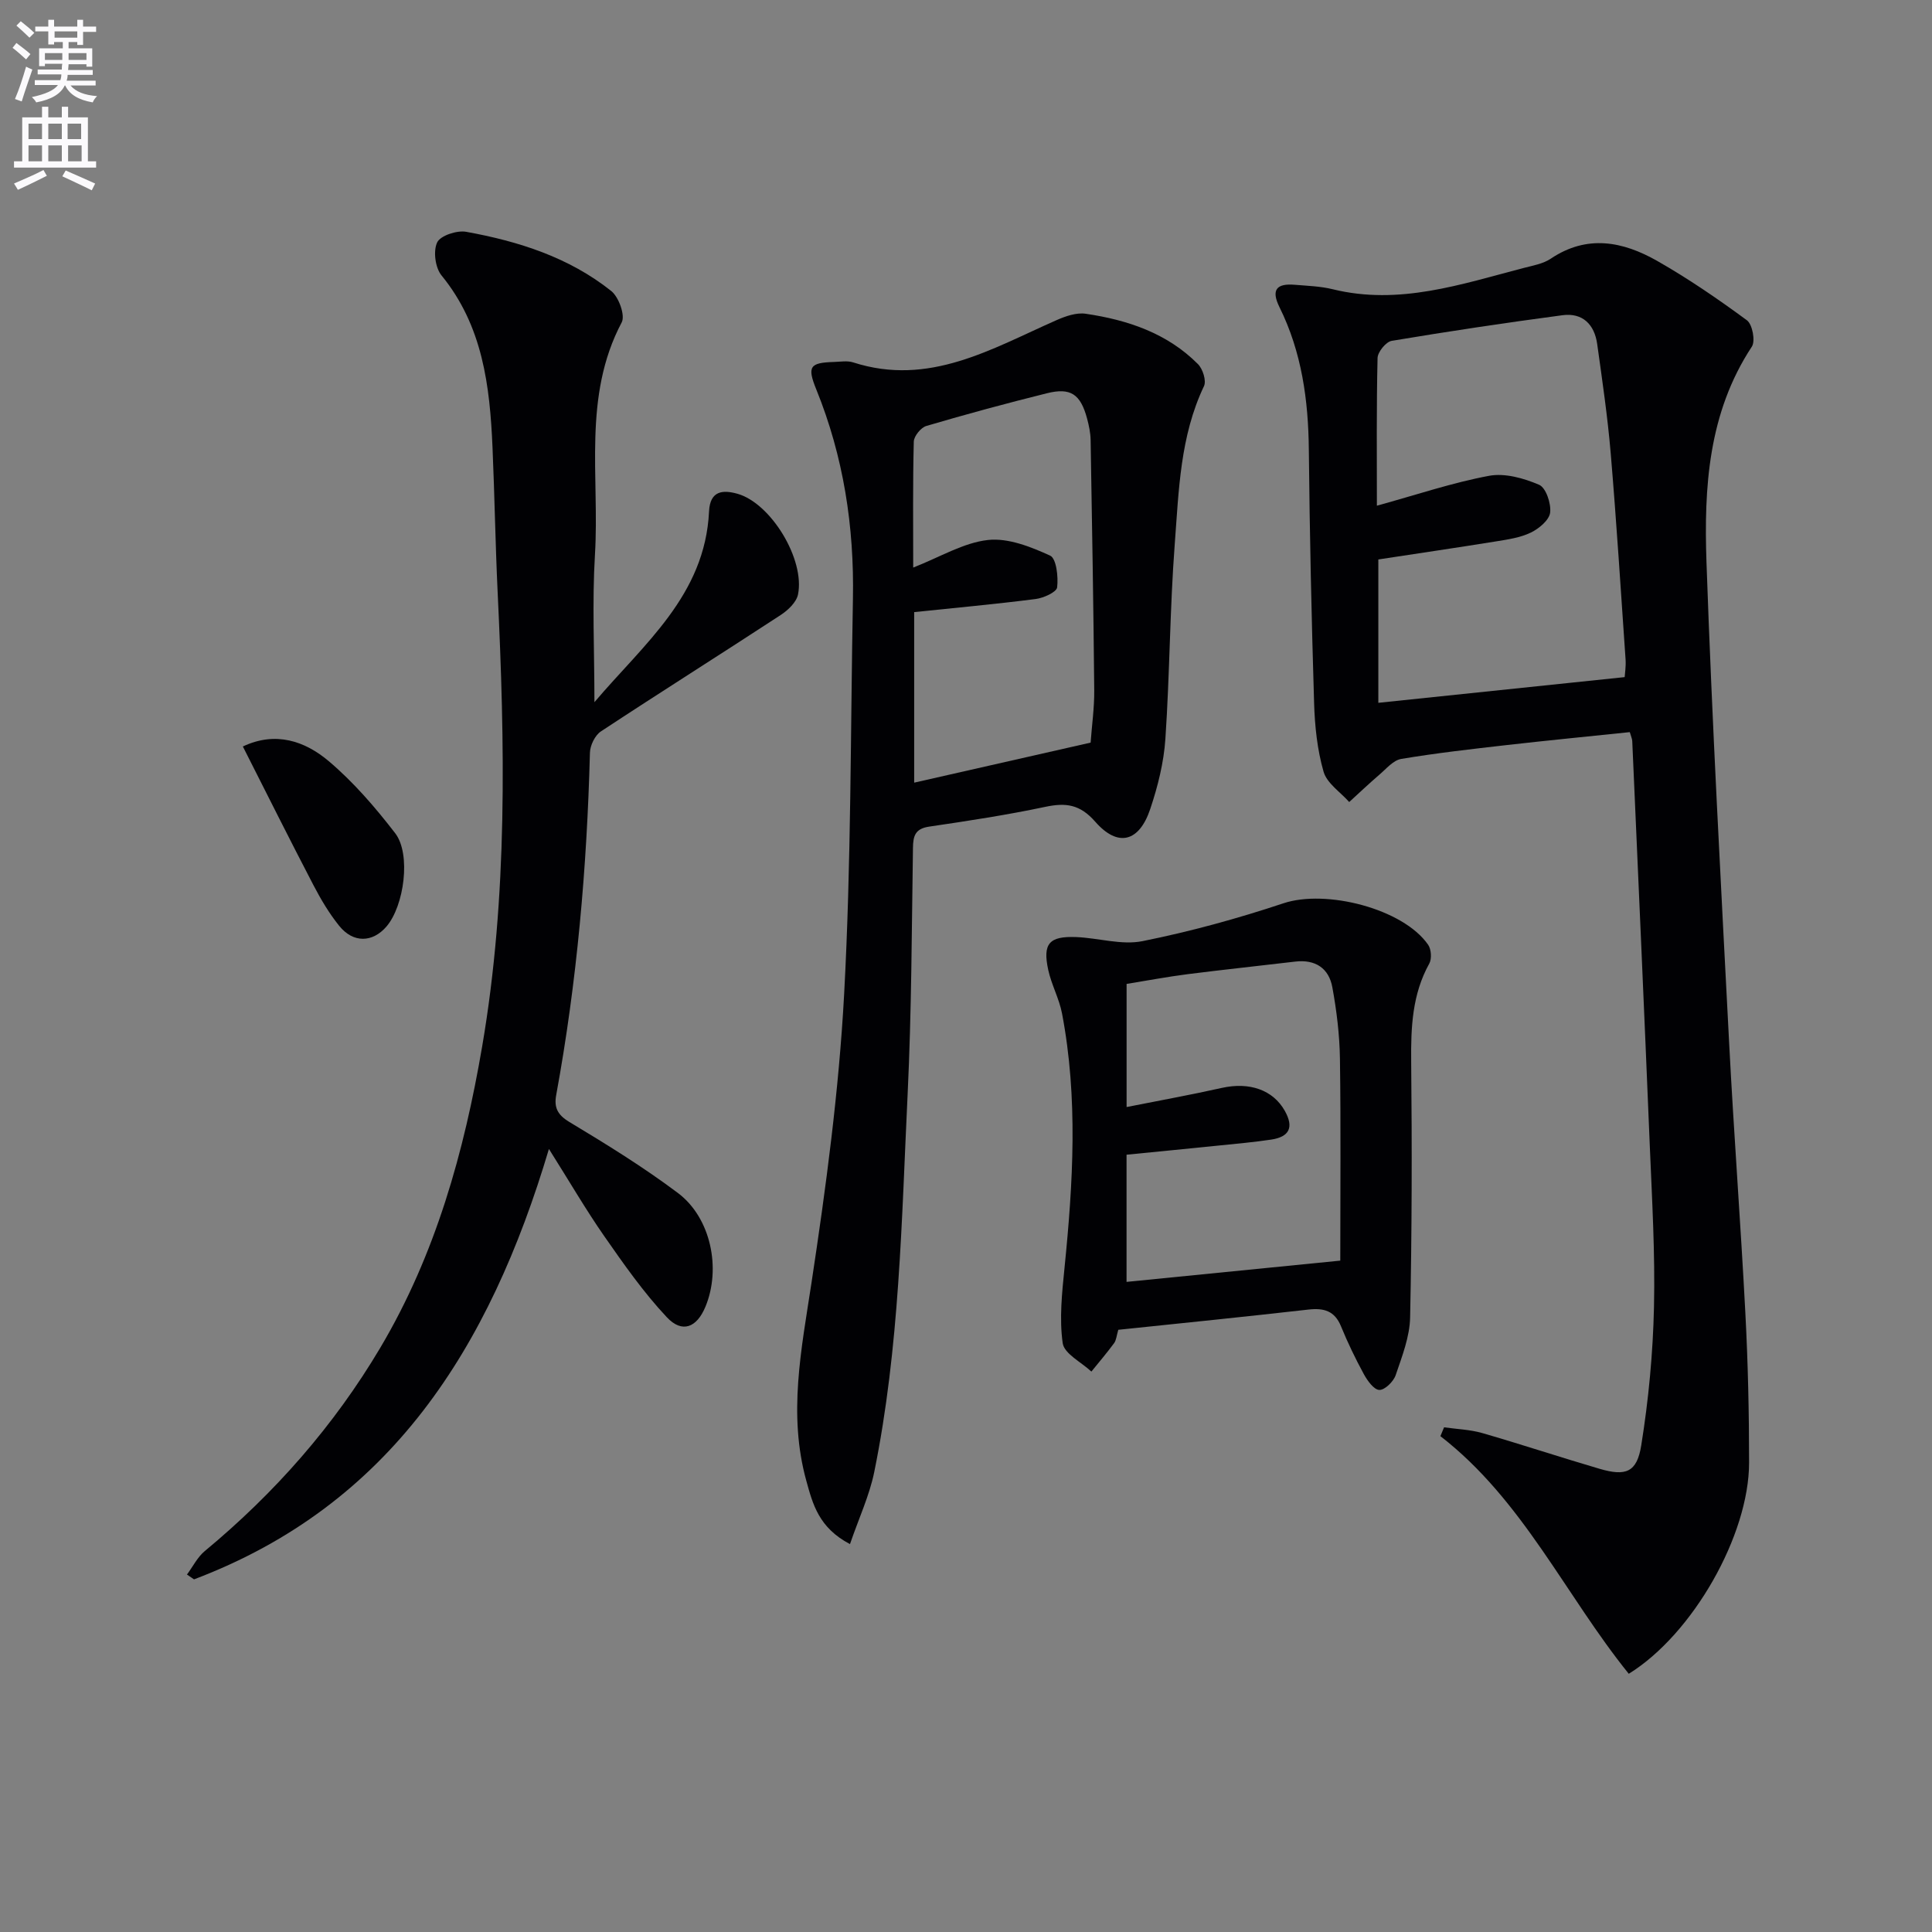
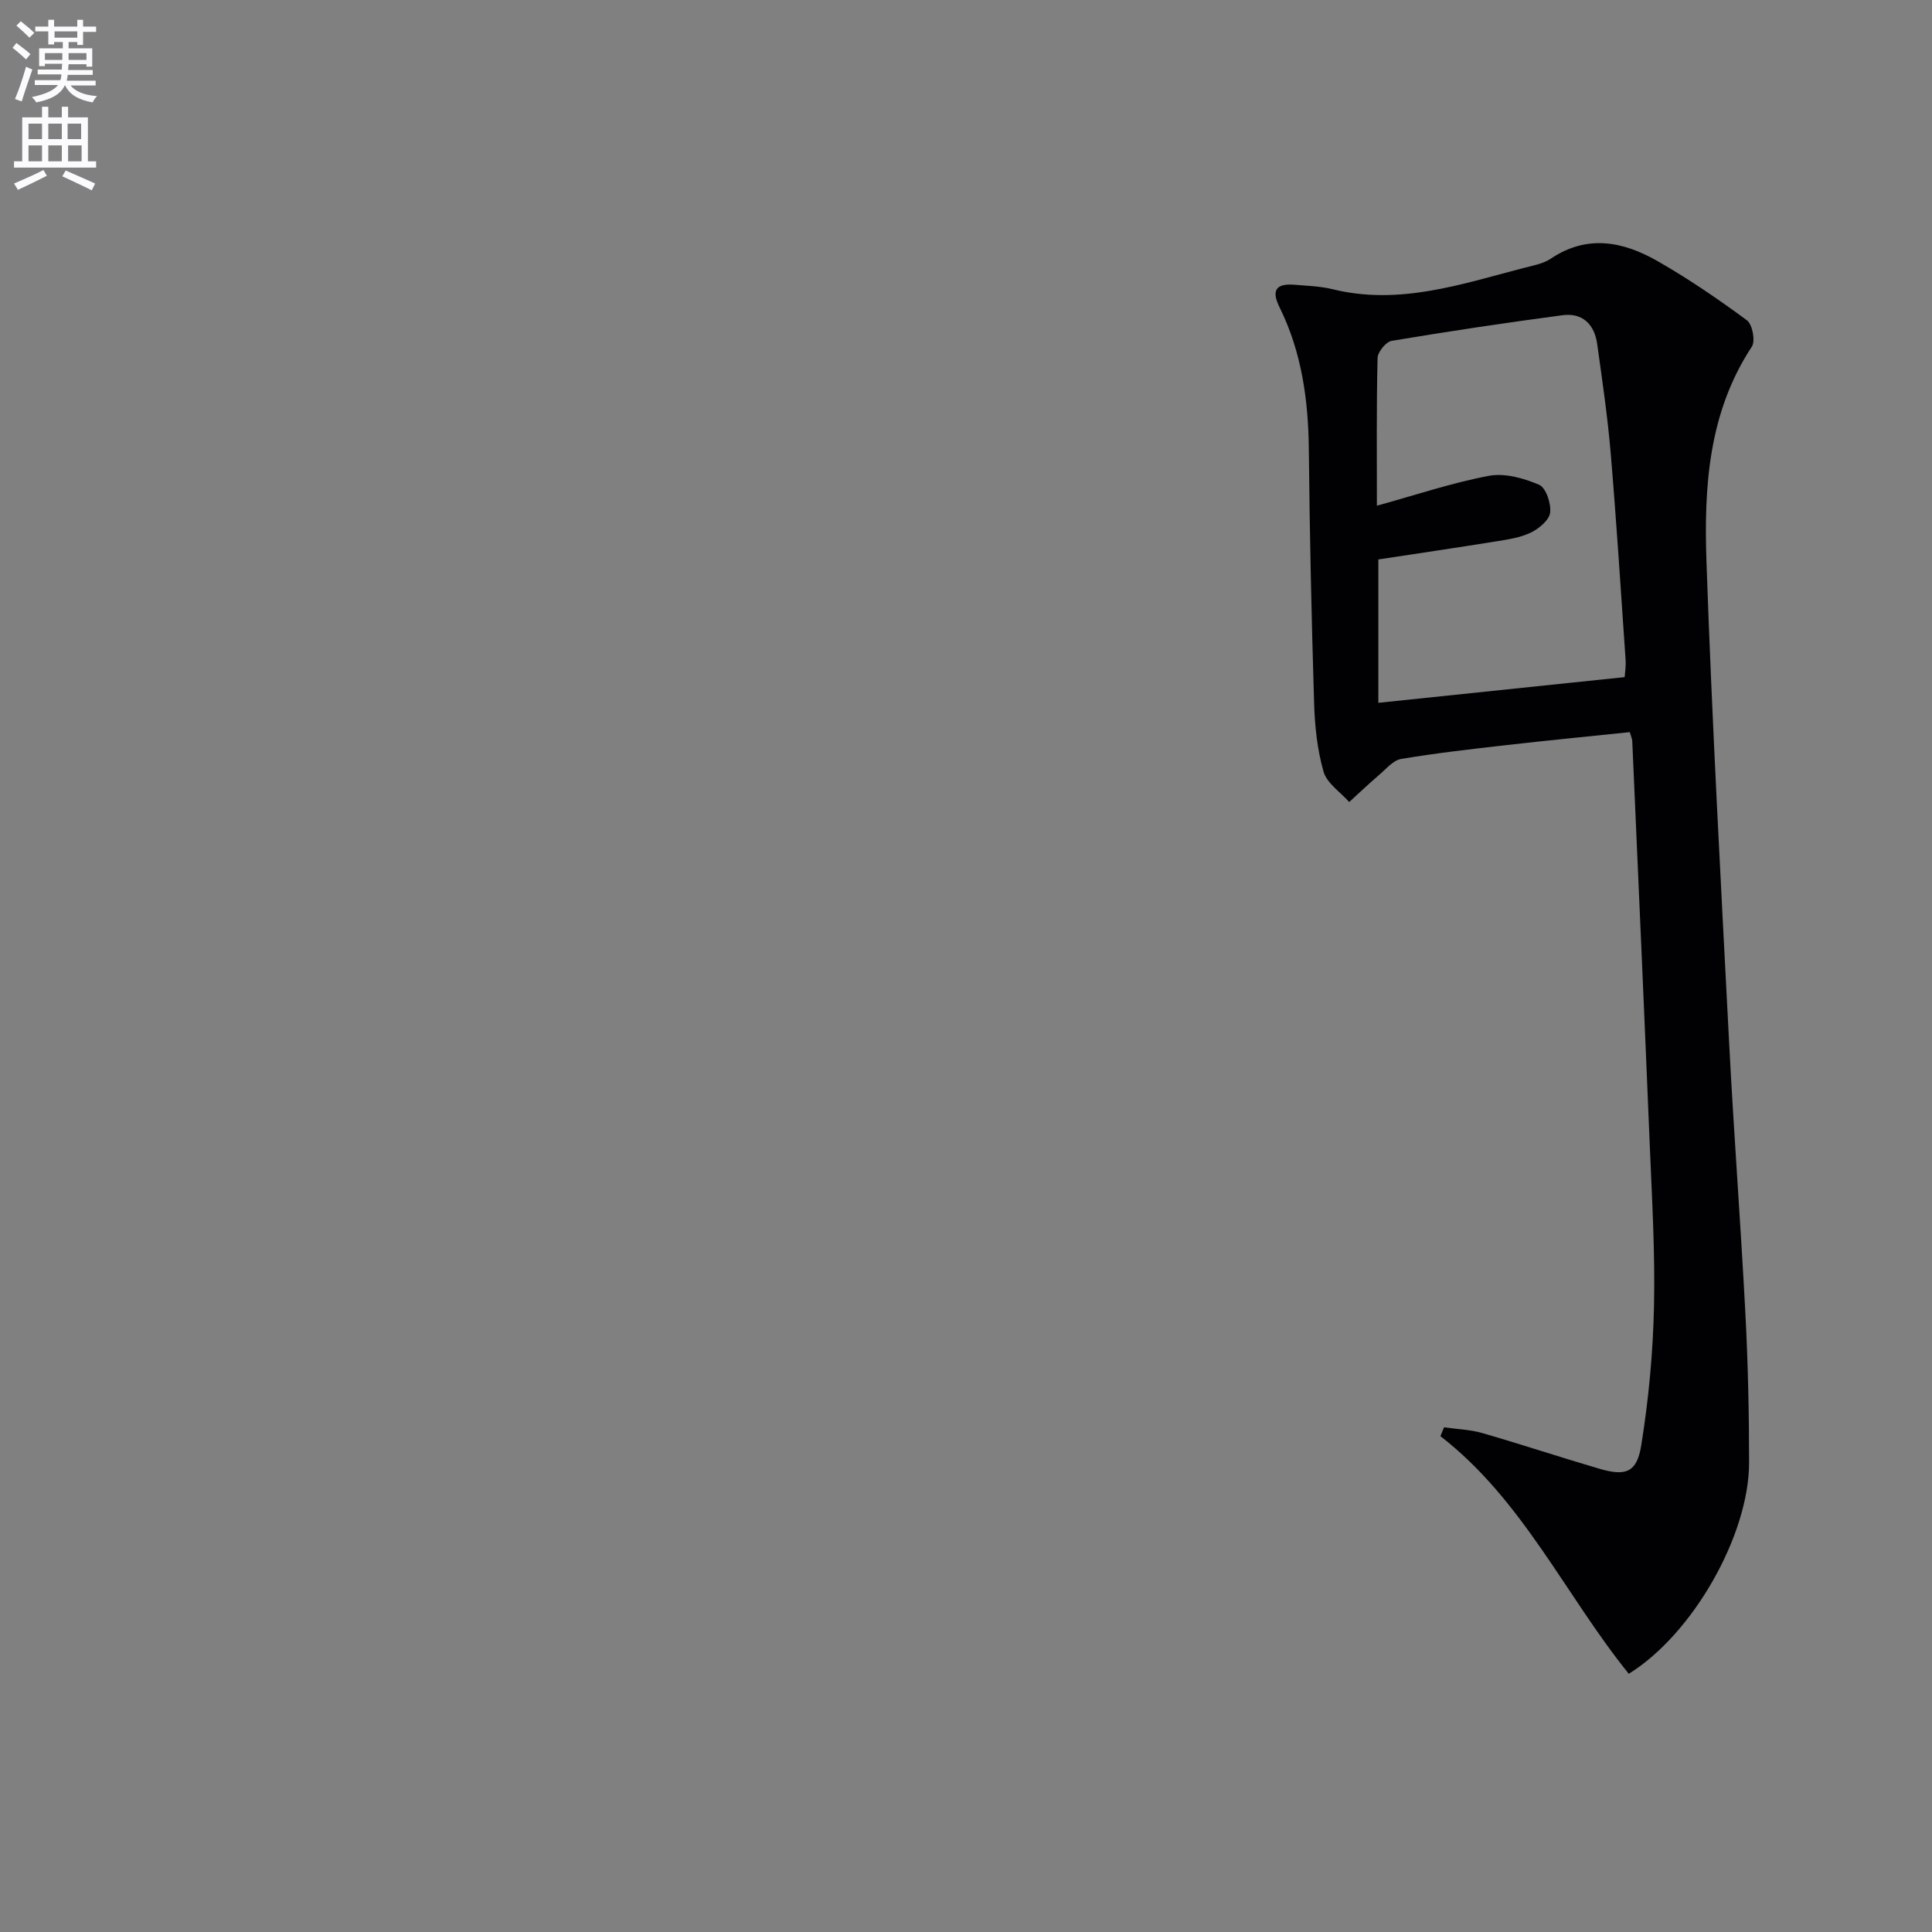
<svg xmlns="http://www.w3.org/2000/svg" enable-background="new 0 0 400 400" viewBox="0 0 400 400">
  <rect x="0" y="0" width="400" height="400" fill="#808080" stroke="none" />
  <path d="m2.6 9.9.8-1c.9.7 1.9 1.4 2.9 2.3l-.9 1.1c-1.1-1-2-1.8-2.8-2.4zm.5 10.6c.9-2.1 1.6-4.3 2.3-6.7.4.2.8.4 1.3.6-.7 2.1-1.5 4.3-2.2 6.6zm.3-15.2.9-.9c1 .8 2 1.6 2.8 2.4l-1 1c-.9-.9-1.8-1.7-2.7-2.5zm12.6-1.2h1.2v1.4h2.7v1.1h-2.7v2.7h-1.2v-.6h-1.8v1.3h4.9v3.8h-1.2v-.5h-3.7c0 .4-.1.9-.1 1.2h5.1v1h-5.2c0 .5-.1.9-.2 1.2h6v1h-5.2c1.1 1.3 2.9 2 5.5 2.2-.4.4-.7.8-.9 1.3-2.9-.5-4.8-1.6-5.7-3.5h-.1c-.8 1.7-2.7 2.9-5.9 3.5-.2-.4-.6-.8-.9-1.1 2.8-.6 4.6-1.4 5.4-2.5h-4.8v-1h5.3c.1-.3.2-.7.2-1.2h-4.9v-1h5c0-.4 0-.8.1-1.2h-3.6v.5h-1.2v-3.7h4.9v-1.3h-1.8v.5h-1.2v-2.7h-2.7v-1h2.7v-1.4h1.2v1.4h4.8zm-6.7 8.3h3.6c0-.4 0-.9 0-1.4h-3.6zm1.9-4.6h4.8v-1.3h-4.7v1.3zm6.7 3.2h-3.7v1.4h3.7z" fill="#fbfafc" />
  <path d="m8.7 22.1h1.3v2.2h2.8v-2.2h1.3v2.2h4.1v9.1h1.7v1.3h-17v-1.3h1.7v-9.1h4.1zm.3 13.1.7 1.2c-1.8.9-3.8 1.9-6 2.9-.2-.4-.5-.8-.8-1.3 2.3-1 4.4-1.9 6.1-2.8zm-3.1-6.4h2.8v-3.2h-2.8zm0 4.6h2.8v-3.3h-2.8zm4.1-4.6h2.8v-3.2h-2.8zm0 4.6h2.8v-3.3h-2.8zm3.6 1.9c2.1.9 4.1 1.8 6.1 2.7l-.7 1.4c-2.2-1.1-4.2-2-6.1-2.9zm3.2-9.7h-2.8v3.2h2.8zm-2.7 7.8h2.8v-3.3h-2.8z" fill="#fbfafc" />
  <g fill="#010104">
    <path d="m298.98 295.51c2.64.38 5.37.46 7.91 1.19 8.13 2.35 16.17 5.02 24.29 7.4 5.4 1.58 7.72.77 8.62-4.84 1.52-9.47 2.43-19.1 2.64-28.68.25-11.13-.41-22.29-.87-33.42-1.15-27.91-2.4-55.82-3.63-83.73-.02-.47-.25-.93-.51-1.85-8.54.89-17.07 1.72-25.59 2.69-7.26.83-14.53 1.65-21.74 2.86-1.66.28-3.11 2.07-4.55 3.29-2.12 1.82-4.15 3.75-6.21 5.63-1.84-2.07-4.62-3.88-5.31-6.28-1.31-4.56-1.82-9.45-1.96-14.23-.53-17.47-.92-34.94-1.09-52.42-.1-10.28-1.47-20.22-6.07-29.51-1.82-3.67-.55-4.96 3.15-4.65 2.64.22 5.34.3 7.89.93 13.73 3.37 26.56-1.04 39.51-4.41 1.92-.5 4.03-.86 5.62-1.93 7.51-5.05 14.94-3.56 22.01.46 6.45 3.67 12.61 7.9 18.59 12.3 1.14.84 1.79 4.29 1.02 5.46-9.03 13.7-9.93 29.2-9.39 44.68 1.16 33.23 2.98 66.44 4.7 99.65.96 18.6 2.38 37.18 3.35 55.78.54 10.3.77 20.62.77 30.94 0 15.01-11.64 35.51-24.91 43.72-13.11-16.23-21.94-36-39-49.2.25-.62.5-1.23.76-1.83zm-13.91-190.81c8.21-2.26 15.62-4.77 23.23-6.19 3.27-.61 7.19.5 10.36 1.86 1.41.61 2.51 3.88 2.28 5.76-.19 1.55-2.31 3.32-3.99 4.13-2.19 1.06-4.76 1.43-7.22 1.83-8.12 1.31-16.26 2.5-24.36 3.74v29.68c17.05-1.78 33.82-3.53 51-5.32.04-.69.28-2.17.19-3.61-.98-14.25-1.88-28.5-3.08-42.73-.64-7.57-1.75-15.11-2.8-22.63-.56-4.02-3-6.51-7.17-5.96-11.82 1.57-23.62 3.34-35.38 5.31-1.18.2-2.89 2.3-2.92 3.55-.24 10.12-.14 20.27-.14 30.58z" />
-     <path d="m113.65 237.88c-12.31 41.33-32.82 73.72-73.48 89.11-.49-.33-.97-.67-1.46-1 1.22-1.64 2.17-3.6 3.69-4.86 14.49-12.01 26.74-25.92 36.35-42.12 11.44-19.29 17.35-40.54 21.08-62.38 5.33-31.17 4.7-62.62 3.2-94.07-.47-9.97-.63-19.95-1.06-29.92-.55-12.73-2.01-25.16-10.56-35.62-1.3-1.59-1.75-5.03-.9-6.83.66-1.41 4.09-2.54 5.99-2.2 10.84 1.96 21.3 5.28 30.05 12.26 1.56 1.24 2.93 5.05 2.17 6.49-8.14 15.37-4.57 32-5.54 48.08-.6 9.87-.11 19.81-.11 30.56 10.22-12.06 22.9-22.1 23.73-39.5.21-4.36 2.92-4.47 5.85-3.66 6.95 1.94 14.04 13.58 12.57 20.86-.33 1.61-2.08 3.27-3.6 4.26-12.37 8.09-24.87 15.96-37.21 24.09-1.22.81-2.23 2.88-2.27 4.4-.62 23.79-2.68 47.43-6.98 70.86-.47 2.55.21 4.09 2.7 5.59 7.68 4.62 15.35 9.35 22.5 14.72 6.84 5.14 8.97 15.67 5.69 23.55-1.79 4.31-4.81 5.56-7.99 2.17-4.83-5.14-8.93-11.01-12.98-16.82-3.76-5.4-7.08-11.12-11.43-18.02z" />
-     <path d="m175.98 319.69c-6.47-3.39-7.71-8.29-9.04-13.11-3.81-13.75-1.02-27.22 1.06-40.92 3.01-19.84 5.69-39.82 6.77-59.84 1.47-27.23 1.31-54.55 1.82-81.84.28-14.94-1.94-29.44-7.59-43.36-1.93-4.75-1.33-5.53 3.66-5.68 1.33-.04 2.77-.3 3.98.09 15.72 5.07 28.67-2.83 42.09-8.74 1.87-.83 4.14-1.62 6.06-1.33 8.68 1.28 16.87 4.02 23.24 10.43 1 1 1.77 3.45 1.24 4.56-4.95 10.38-5.21 21.63-6.05 32.68-1.02 13.42-1.03 26.92-1.94 40.36-.33 4.9-1.57 9.85-3.14 14.52-2.29 6.83-6.69 7.97-11.37 2.63-3.18-3.63-6.1-3.99-10.36-3.09-7.94 1.68-15.99 2.91-24.02 4.09-2.86.42-3.34 1.85-3.37 4.38-.26 16.97-.29 33.96-1.1 50.91-1.26 26.2-1.66 52.51-6.92 78.35-1 4.88-3.18 9.53-5.02 14.91zm13.09-202.18c5.59-2.19 10.39-5.14 15.46-5.71 4.17-.47 8.87 1.4 12.88 3.23 1.3.59 1.72 4.38 1.46 6.57-.12 1-2.81 2.21-4.45 2.42-8.35 1.07-16.74 1.83-25.15 2.71v35.31c12.33-2.8 24.36-5.53 36.53-8.29.26-3.57.78-7.2.75-10.83-.16-17.29-.45-34.57-.75-51.86-.03-1.47-.35-2.97-.73-4.4-1.36-5.05-3.39-6.47-8.32-5.24-8.36 2.08-16.69 4.33-24.96 6.77-1.13.33-2.57 2.11-2.6 3.24-.22 8.63-.12 17.26-.12 26.08z" />
-     <path d="m231.53 275.32c-.36 1.21-.41 2.14-.87 2.77-1.49 2.02-3.12 3.93-4.7 5.88-2.08-1.95-5.63-3.69-5.94-5.89-.72-5.09-.14-10.43.38-15.62 1.77-17.58 2.82-35.14-.52-52.64-.59-3.07-2.18-5.93-2.85-8.99-1.19-5.47.18-7.04 5.78-6.82 4.6.18 9.4 1.72 13.75.84 9.86-1.98 19.63-4.66 29.18-7.84 8.77-2.92 24.73 1.09 29.94 8.59.65.94.78 2.91.24 3.89-3.55 6.39-3.82 13.22-3.75 20.31.18 17.65.15 35.31-.22 52.95-.08 4.02-1.67 8.07-2.99 11.96-.45 1.33-2.26 3.1-3.39 3.06s-2.48-1.94-3.22-3.3c-1.74-3.2-3.33-6.5-4.71-9.87-1.31-3.21-3.55-3.83-6.73-3.47-13.02 1.48-26.06 2.8-39.38 4.19zm45.96-14.32c0-14.23.13-28.01-.07-41.78-.07-4.95-.68-9.93-1.57-14.8-.72-3.98-3.55-5.83-7.71-5.33-7.41.88-14.83 1.66-22.23 2.6-4.24.54-8.45 1.34-12.66 2.02v25.49c6.8-1.35 13.28-2.52 19.71-3.96 5.74-1.28 10.59.42 13.03 4.72 1.94 3.43.97 5.41-2.79 5.98-3.6.54-7.23.86-10.86 1.23-6.37.65-12.74 1.27-19.1 1.9v26.33c14.58-1.45 28.9-2.87 44.25-4.4z" />
-     <path d="m50.28 154.55c6.78-3.21 12.85-1.12 17.76 3.02 5.14 4.34 9.65 9.58 13.78 14.94 3.32 4.32 1.86 15.04-1.8 19.31-2.88 3.36-6.89 3.47-9.79-.13-2.07-2.57-3.79-5.46-5.32-8.4-4.9-9.4-9.64-18.89-14.63-28.74z" />
  </g>
</svg>